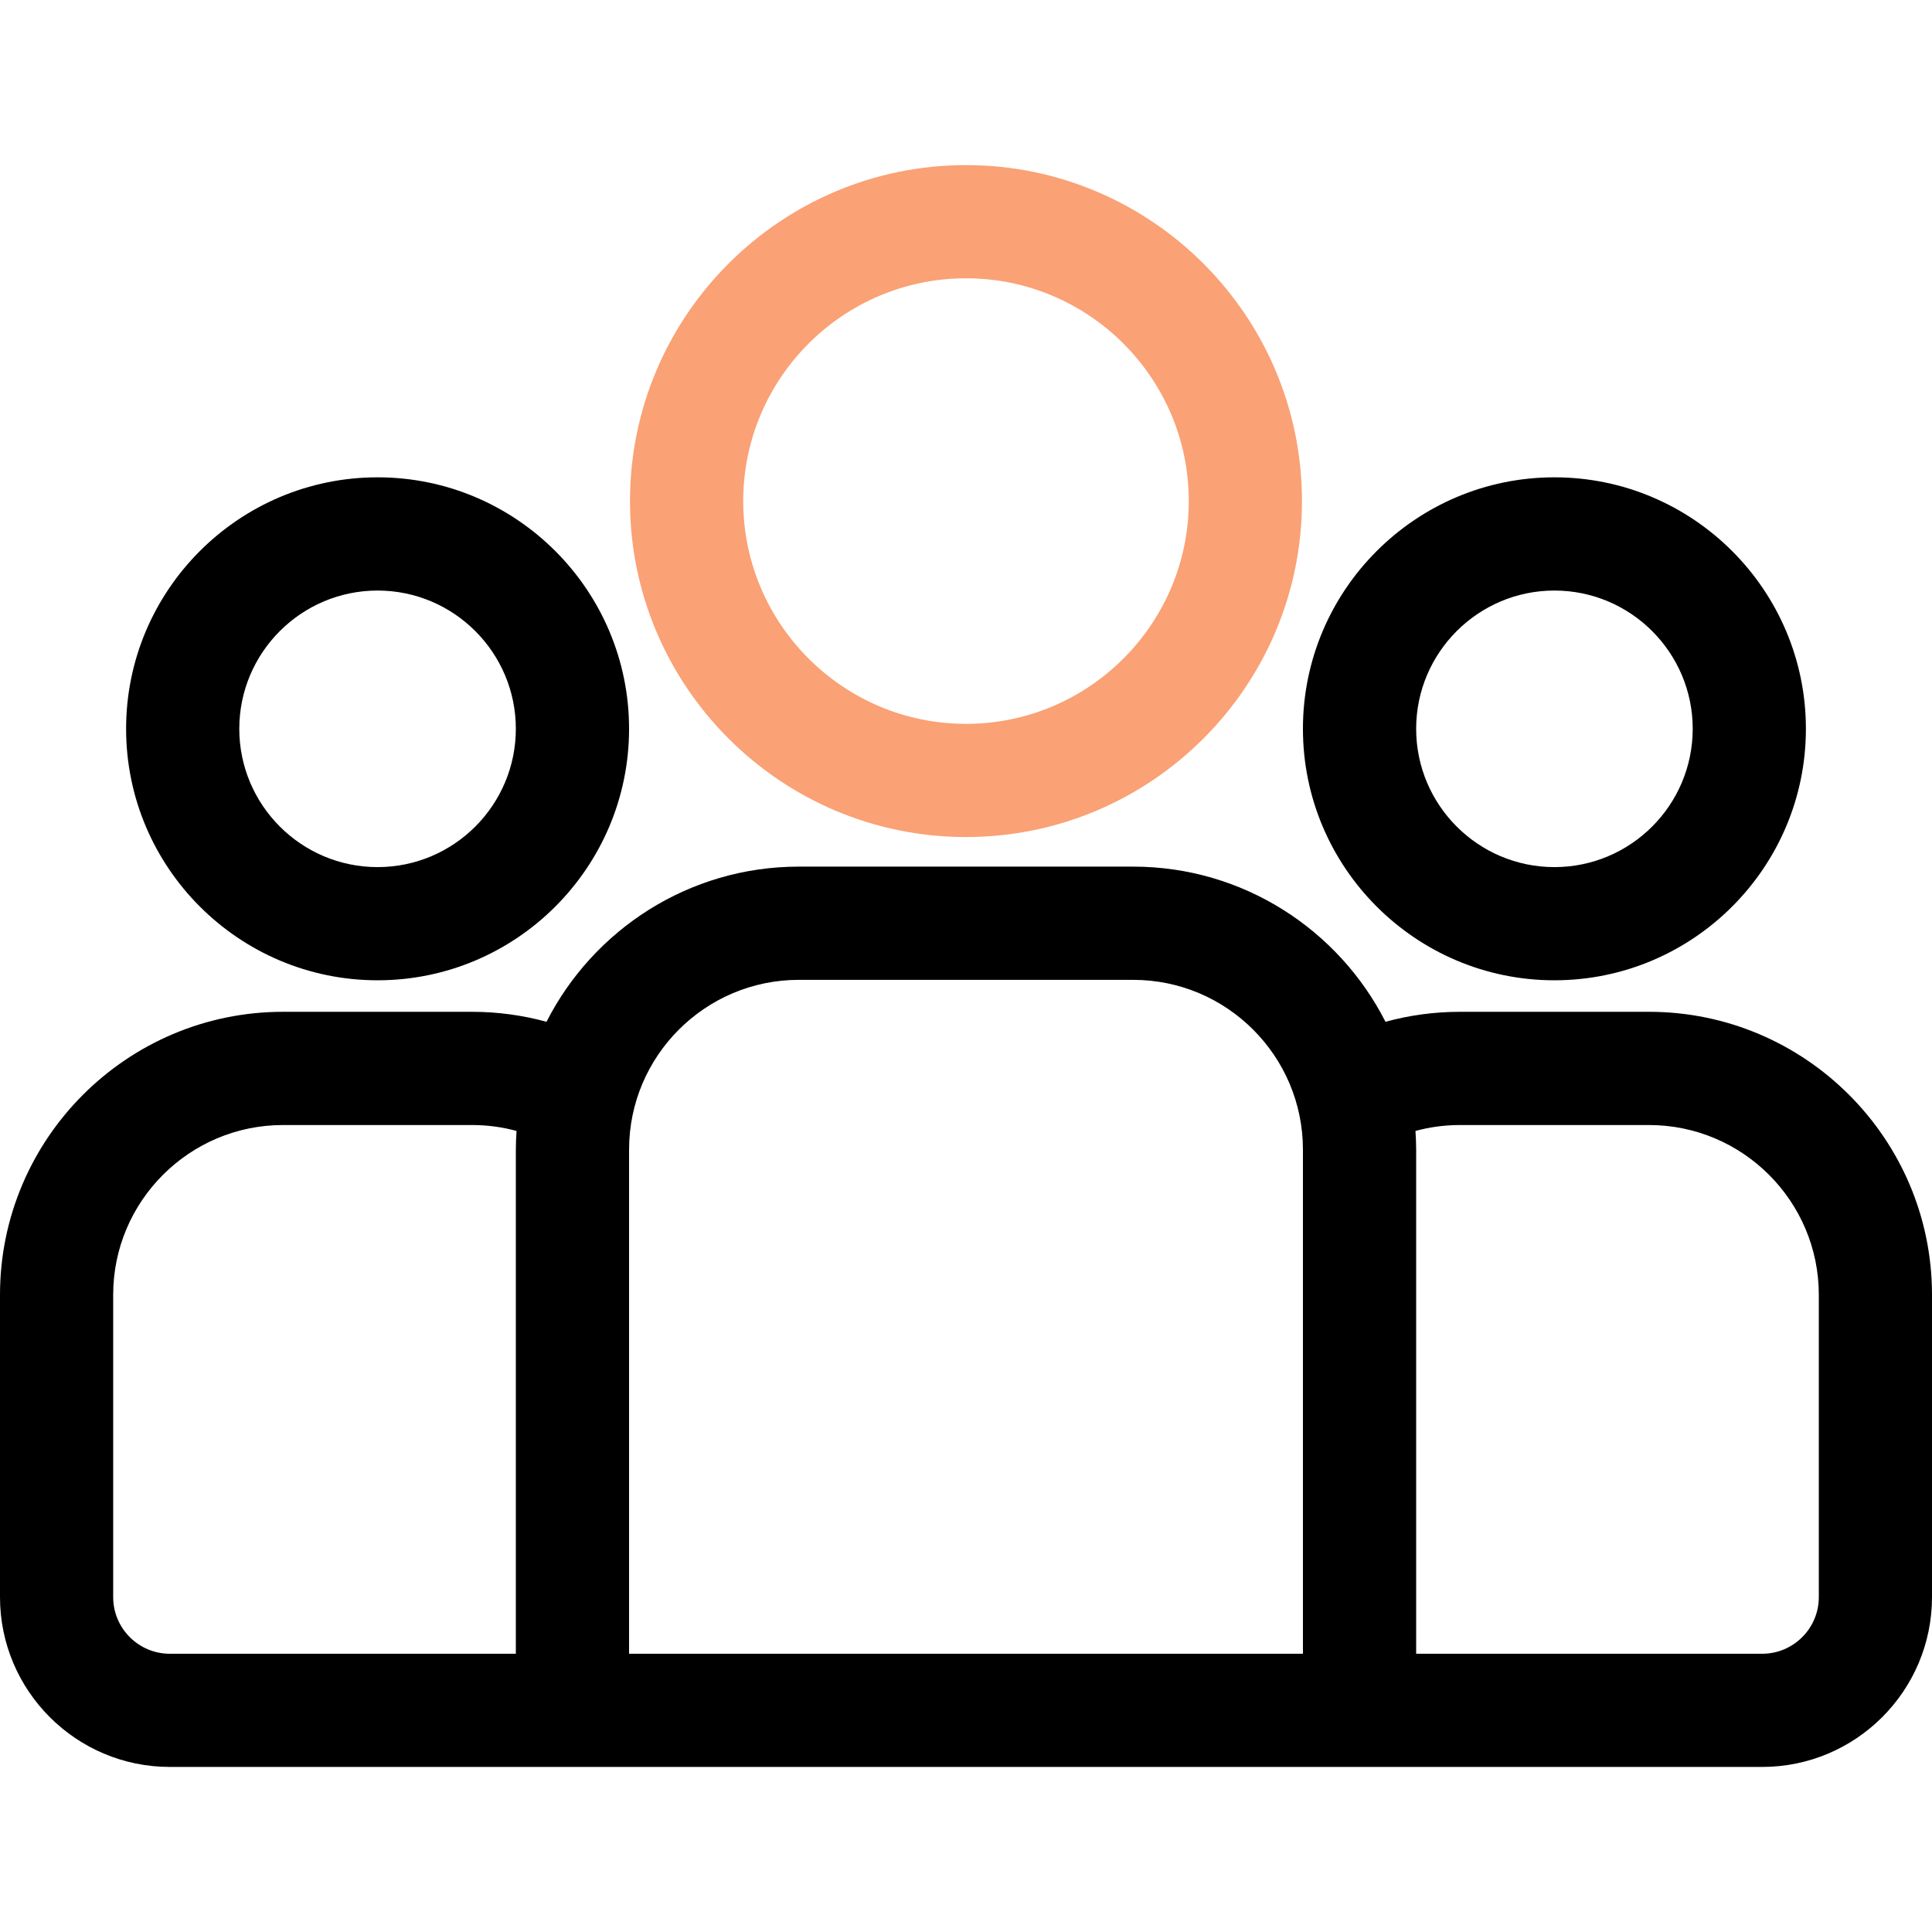
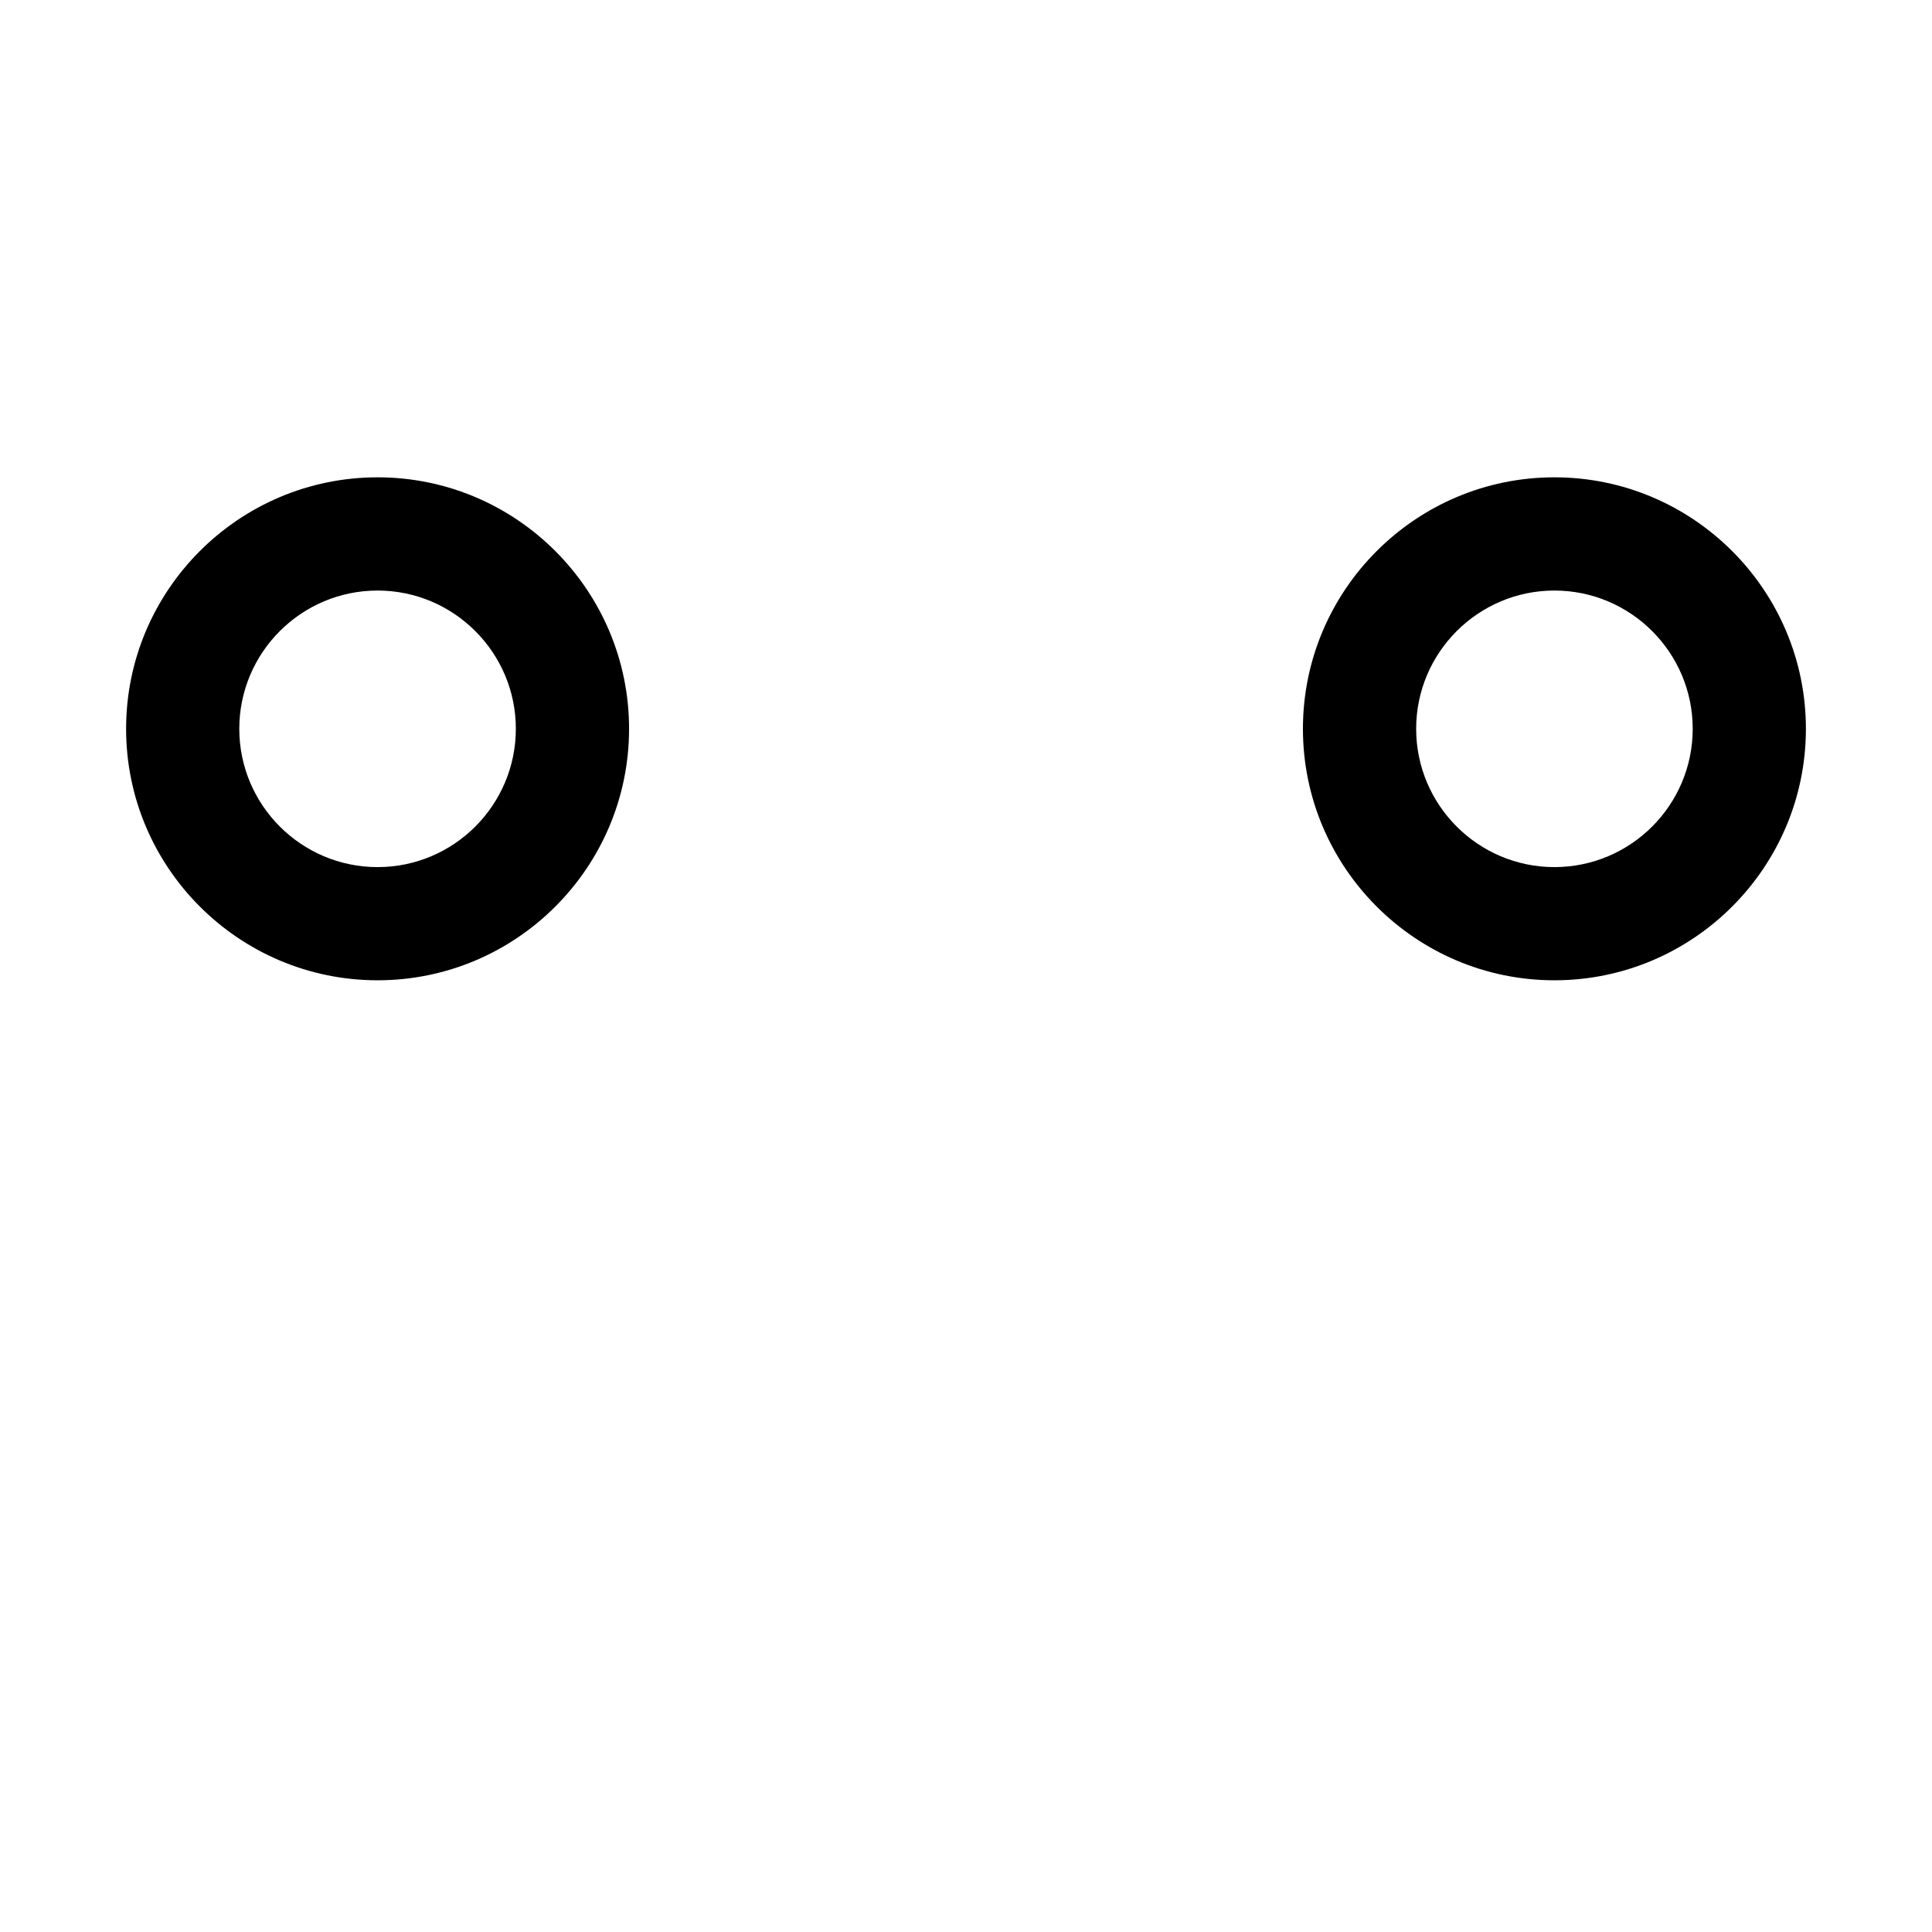
<svg xmlns="http://www.w3.org/2000/svg" width="48" height="48" viewBox="0 0 48 48" fill="none">
-   <path d="M40.969 25.138H36.27C35.631 25.138 35.012 25.225 34.422 25.386C33.26 23.101 30.887 21.531 28.153 21.531H19.847C17.113 21.531 14.74 23.101 13.578 25.386C12.988 25.225 12.369 25.138 11.73 25.138H7.031C3.154 25.138 0 28.292 0 32.169V39.68C0 42.007 1.893 43.899 4.219 43.899H43.781C46.108 43.899 48 42.007 48 39.68V32.169C48 28.292 44.846 25.138 40.969 25.138ZM12.816 28.563V41.087H4.219C3.443 41.087 2.812 40.456 2.812 39.68V32.169C2.812 29.843 4.705 27.951 7.031 27.951H11.73C12.112 27.951 12.481 28.002 12.833 28.098C12.823 28.252 12.816 28.407 12.816 28.563ZM32.371 41.087H15.629V28.563C15.629 26.236 17.521 24.344 19.847 24.344H28.153C30.479 24.344 32.371 26.236 32.371 28.563V41.087ZM45.188 39.68C45.188 40.456 44.557 41.087 43.781 41.087H35.184V28.563C35.184 28.406 35.177 28.252 35.167 28.098C35.519 28.002 35.888 27.951 36.27 27.951H40.969C43.295 27.951 45.188 29.843 45.188 32.169V39.68Z" fill="black" />
  <path d="M9.381 11.859C5.936 11.859 3.133 14.662 3.133 18.107C3.133 21.553 5.936 24.355 9.381 24.355C12.826 24.355 15.629 21.553 15.629 18.107C15.629 14.662 12.826 11.859 9.381 11.859ZM9.381 21.543C7.486 21.543 5.945 20.002 5.945 18.107C5.945 16.213 7.486 14.672 9.381 14.672C11.275 14.672 12.816 16.213 12.816 18.107C12.816 20.002 11.275 21.543 9.381 21.543Z" fill="black" />
-   <path d="M24 4.102C19.397 4.102 15.652 7.846 15.652 12.449C15.652 17.052 19.397 20.796 24 20.796C28.602 20.796 32.347 17.052 32.347 12.449C32.347 7.846 28.602 4.102 24 4.102ZM24 17.984C20.948 17.984 18.465 15.501 18.465 12.449C18.465 9.397 20.948 6.914 24 6.914C27.052 6.914 29.535 9.397 29.535 12.449C29.535 15.501 27.052 17.984 24 17.984Z" fill="#FAA175" />
  <path d="M38.619 11.859C35.174 11.859 32.371 14.662 32.371 18.107C32.371 21.553 35.174 24.355 38.619 24.355C42.064 24.355 44.867 21.553 44.867 18.107C44.867 14.662 42.064 11.859 38.619 11.859ZM38.619 21.543C36.725 21.543 35.184 20.002 35.184 18.107C35.184 16.213 36.725 14.672 38.619 14.672C40.514 14.672 42.055 16.213 42.055 18.107C42.055 20.002 40.514 21.543 38.619 21.543Z" fill="black" />
</svg>